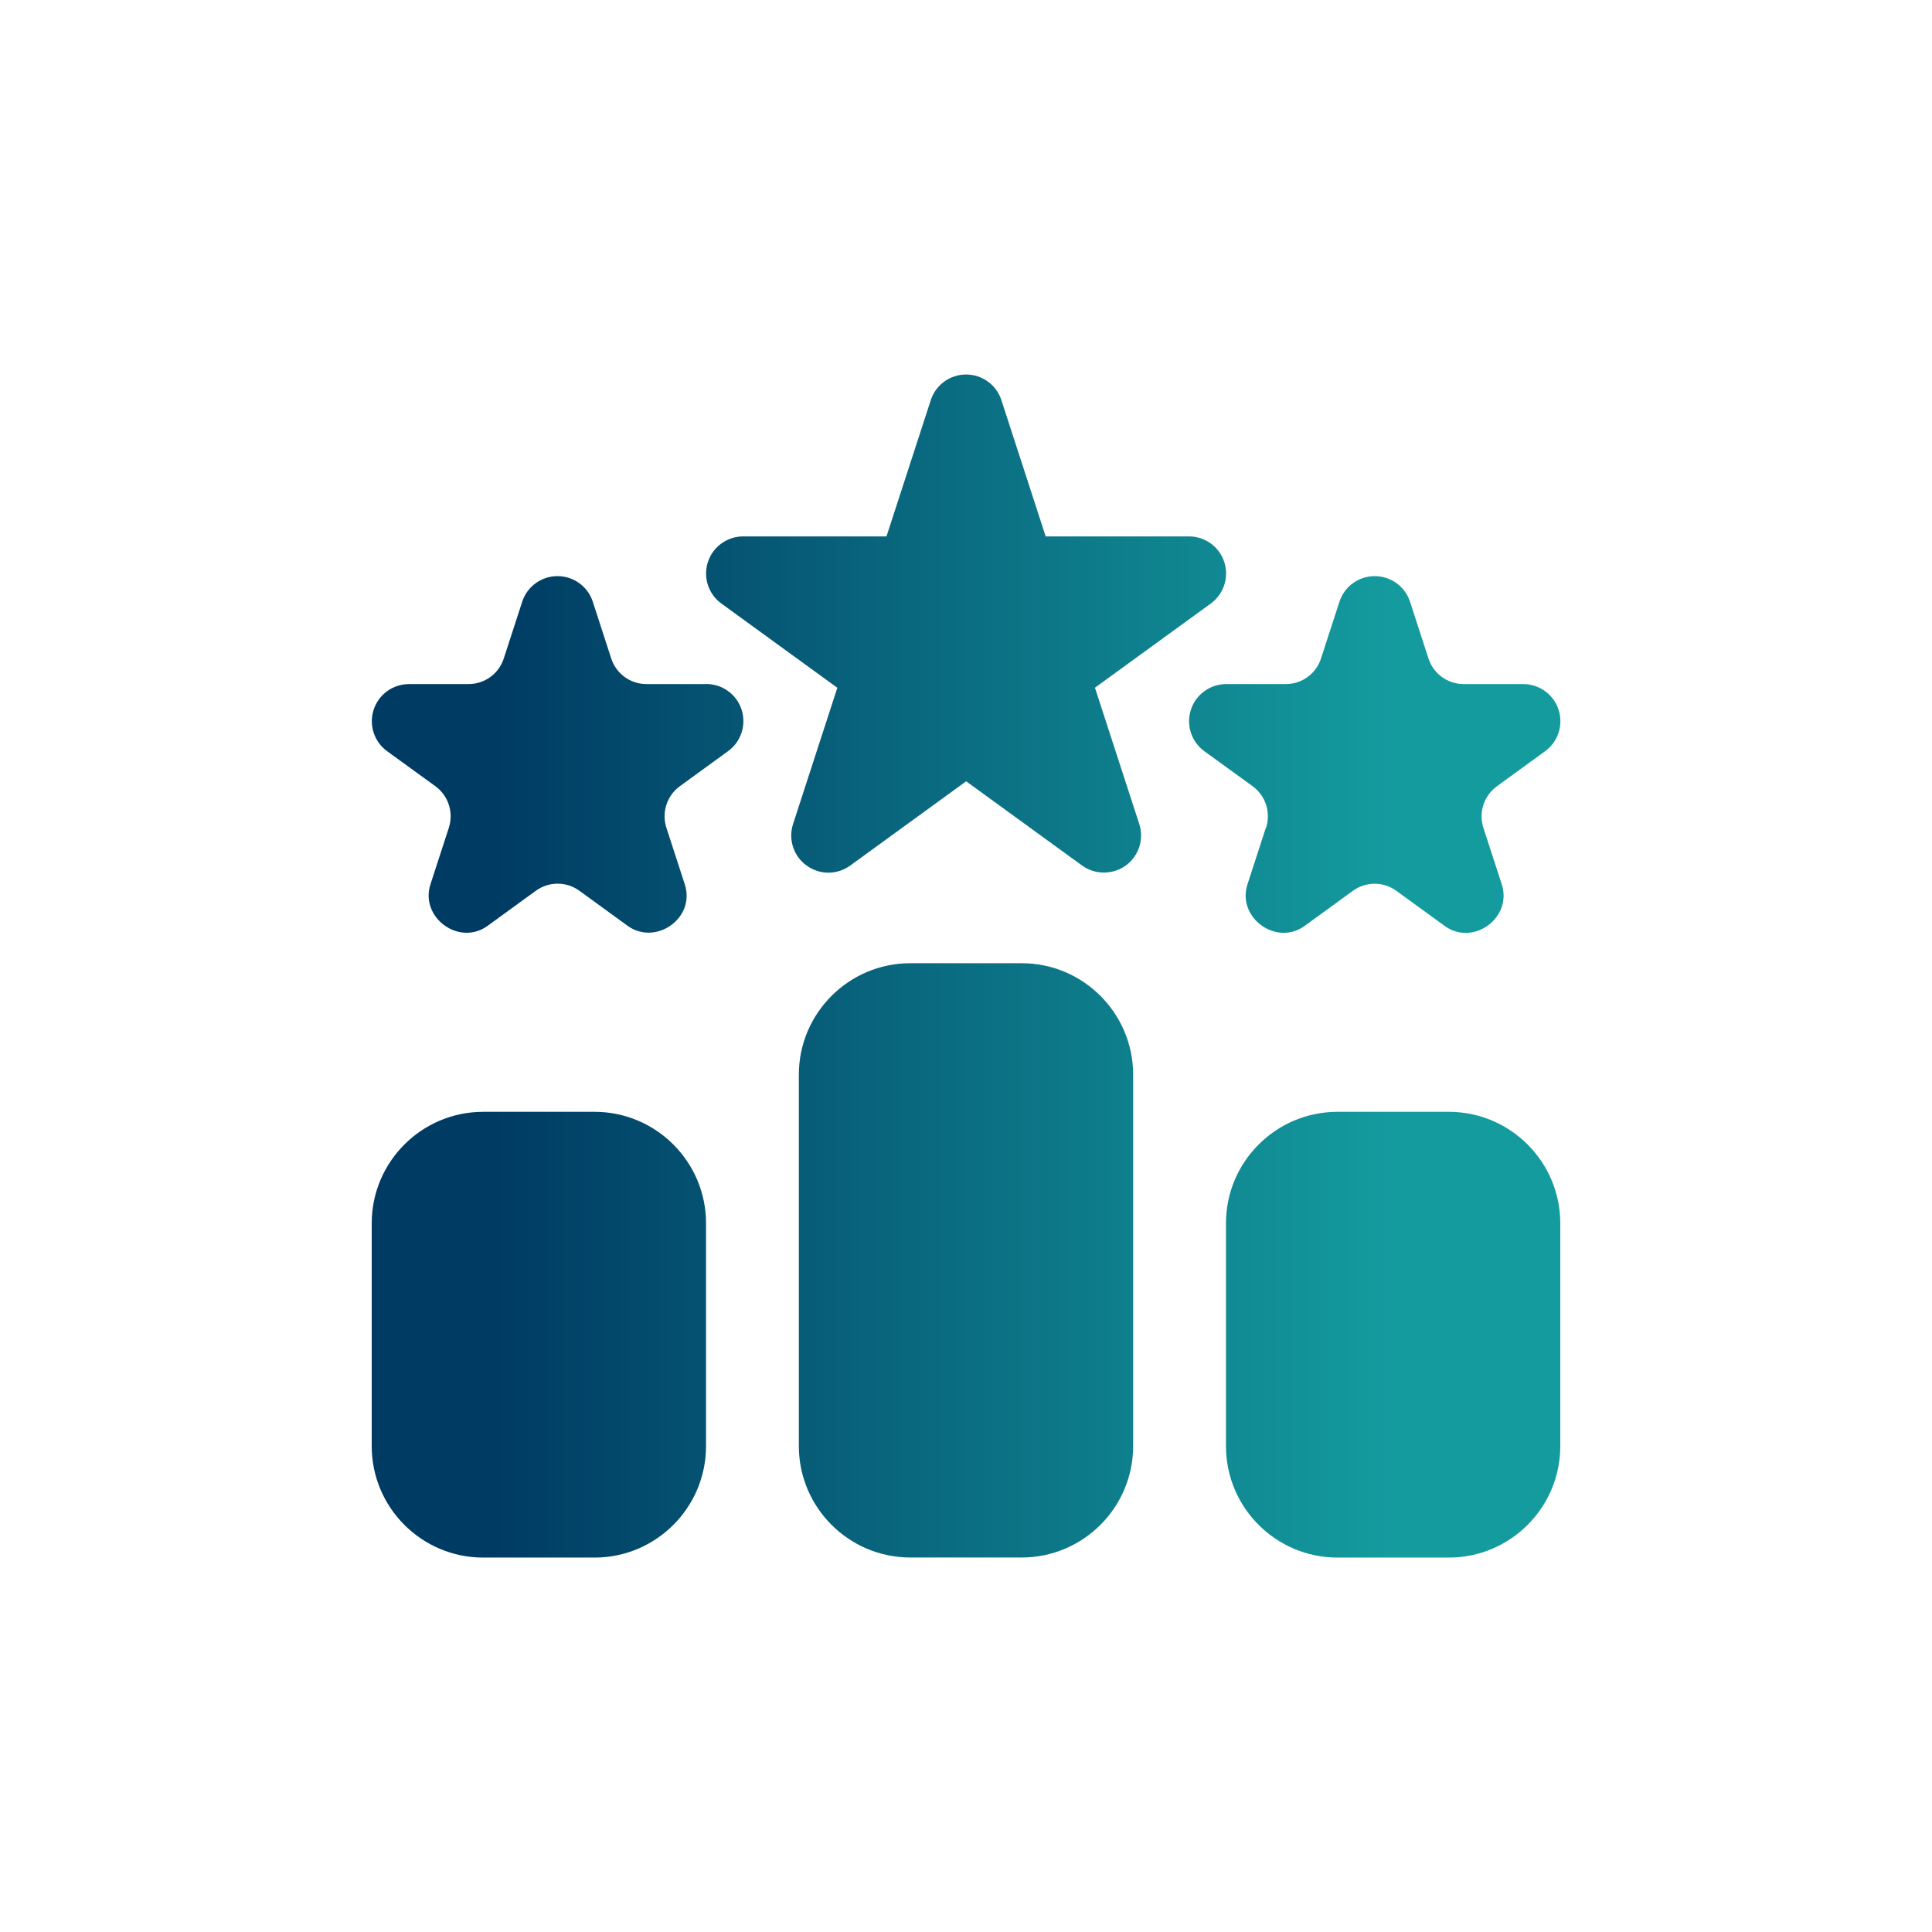
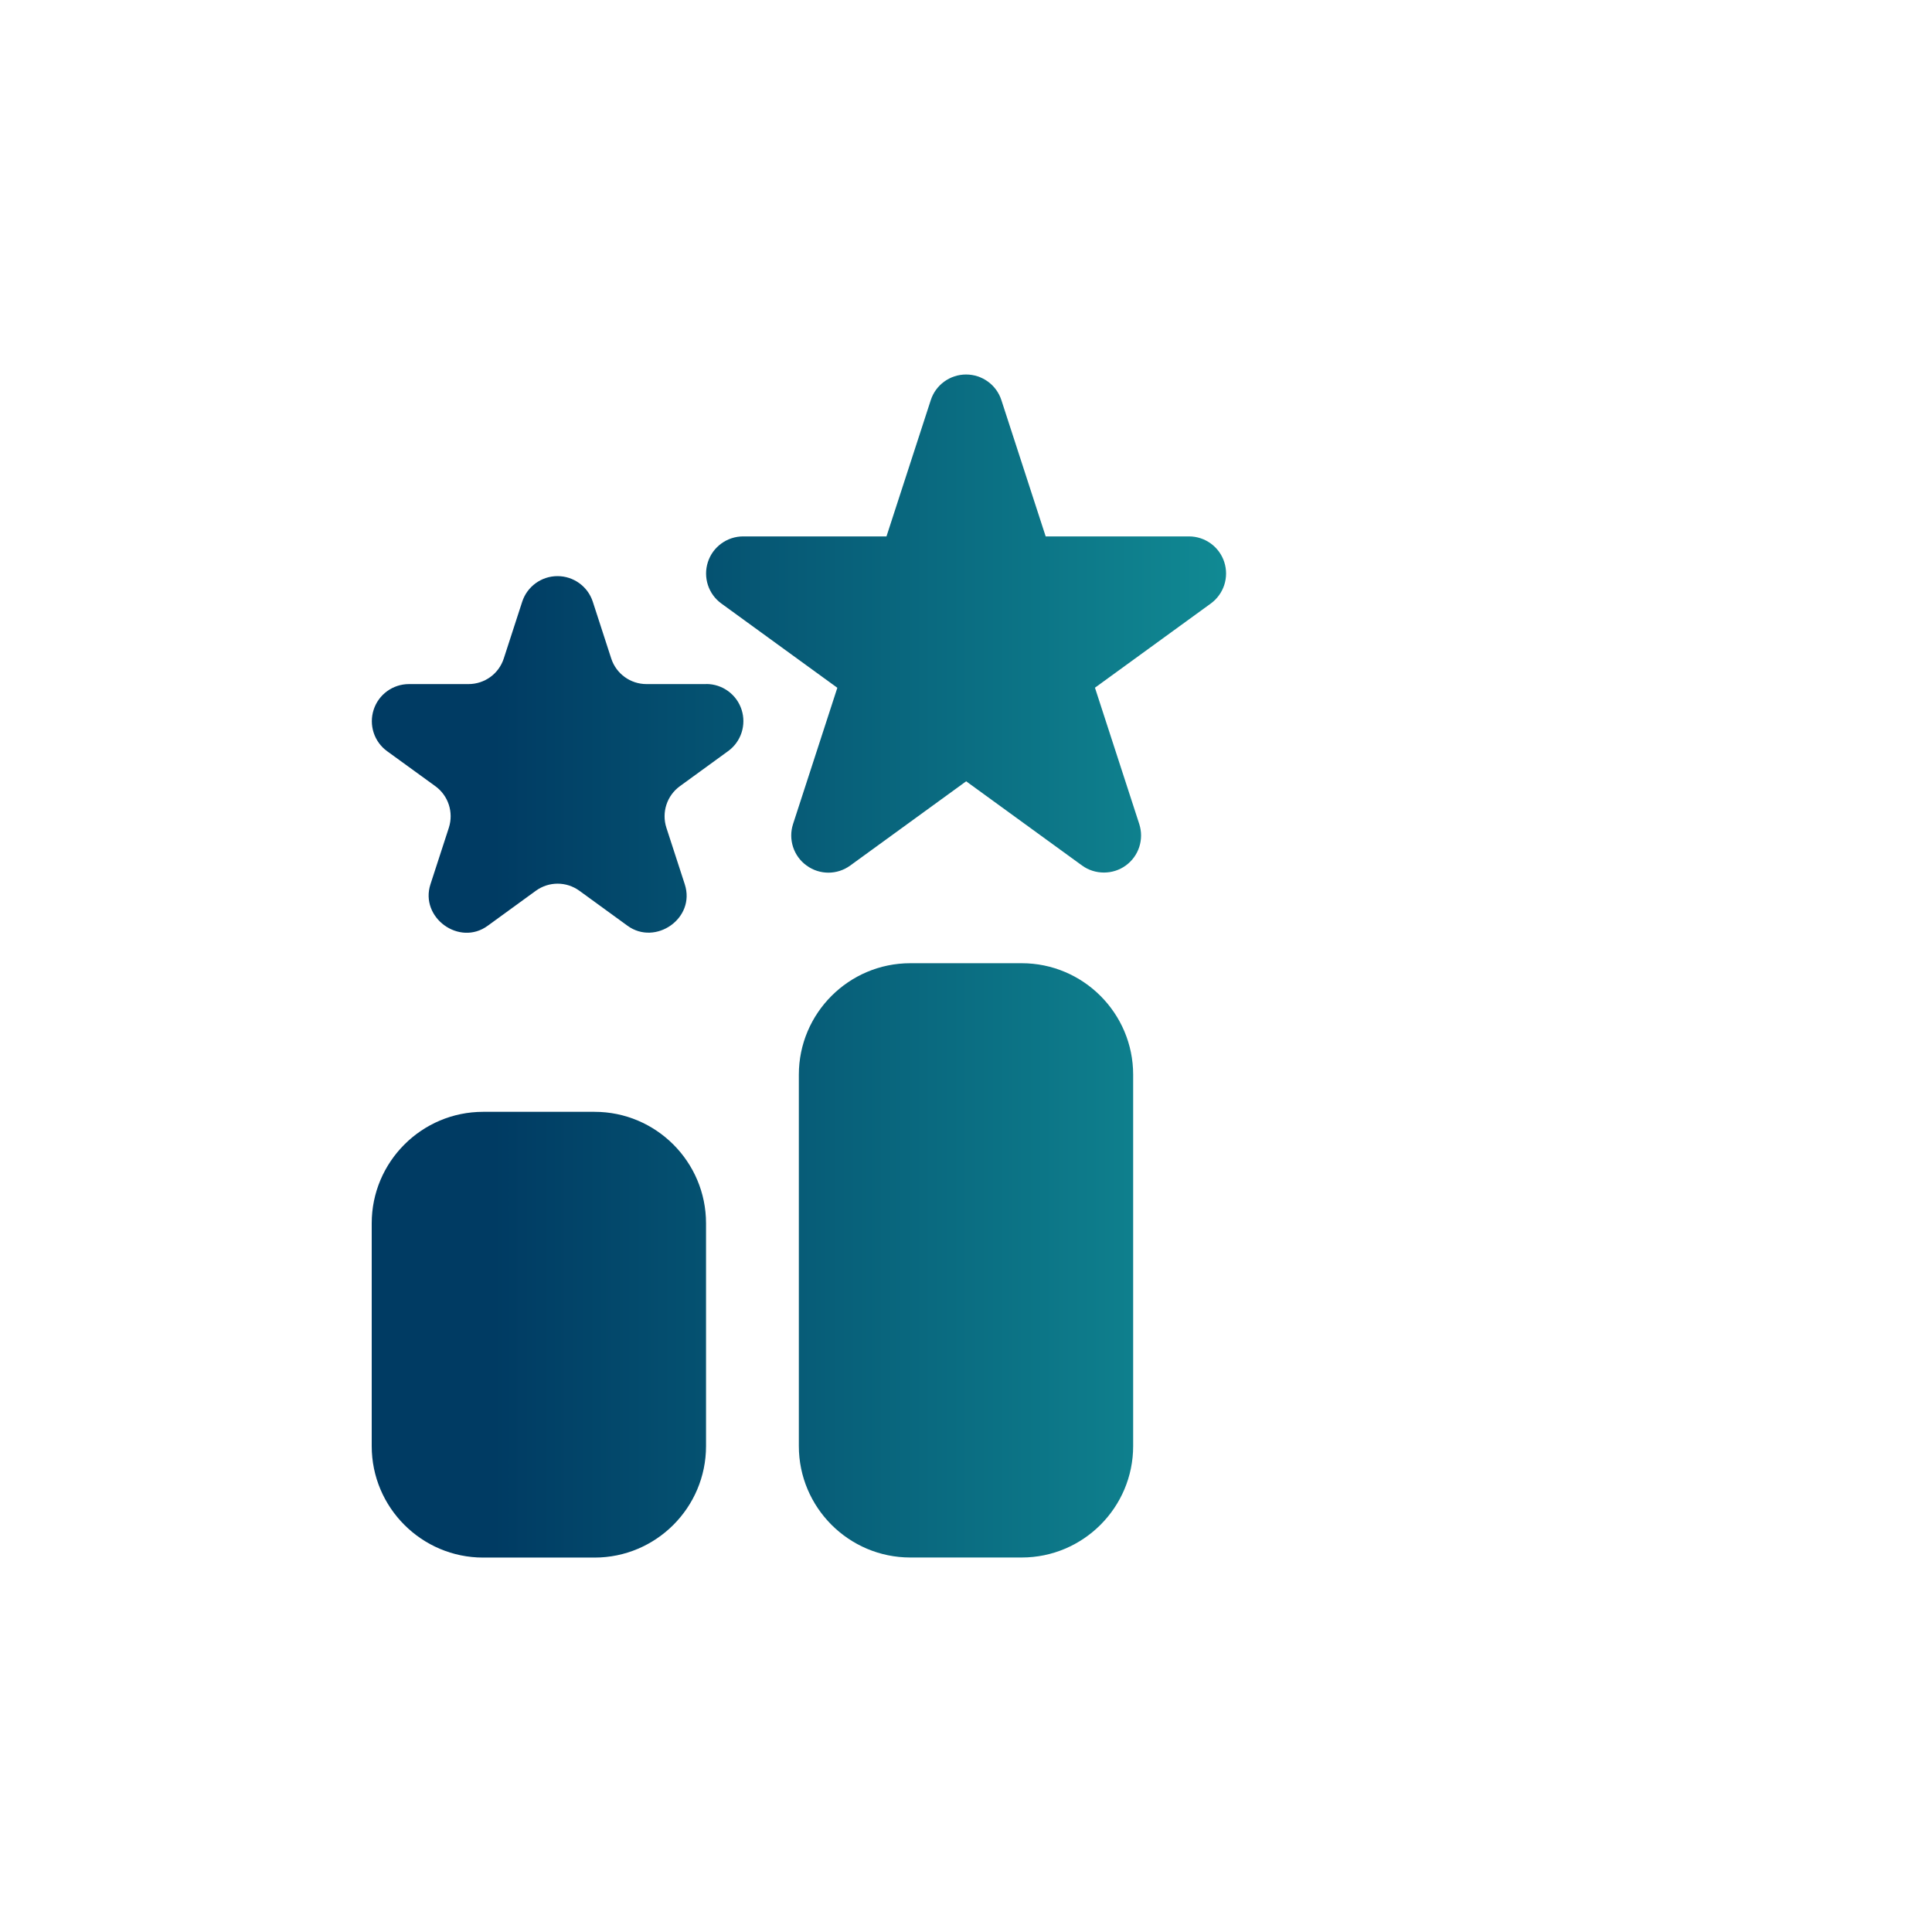
<svg xmlns="http://www.w3.org/2000/svg" xmlns:xlink="http://www.w3.org/1999/xlink" id="Layer_1" data-name="Layer 1" viewBox="0 0 250 250">
  <defs>
    <style> .cls-1 { fill: url(#linear-gradient-5); } .cls-2 { fill: url(#linear-gradient-6); } .cls-3 { fill: url(#linear-gradient-4); } .cls-4 { fill: url(#linear-gradient-3); } .cls-5 { fill: url(#linear-gradient-2); } .cls-6 { fill: url(#linear-gradient); } </style>
    <linearGradient id="linear-gradient" x1="63.94" y1="80.69" x2="179.83" y2="80.69" gradientUnits="userSpaceOnUse">
      <stop offset="0" stop-color="#003b63" />
      <stop offset="1" stop-color="#149b9e" />
    </linearGradient>
    <linearGradient id="linear-gradient-2" y1="97.63" x2="179.83" y2="97.63" xlink:href="#linear-gradient" />
    <linearGradient id="linear-gradient-3" y1="97.64" y2="97.64" xlink:href="#linear-gradient" />
    <linearGradient id="linear-gradient-4" y1="163.09" x2="179.83" y2="163.09" xlink:href="#linear-gradient" />
    <linearGradient id="linear-gradient-5" y1="172.71" x2="179.83" y2="172.71" xlink:href="#linear-gradient" />
    <linearGradient id="linear-gradient-6" y1="172.71" x2="179.83" y2="172.71" xlink:href="#linear-gradient" />
  </defs>
  <path class="cls-6" d="M141.67,89l15-10.9c1.69-1.23,2.39-3.39,1.75-5.37s-2.49-3.32-4.57-3.32h-18.54l-5.73-17.63c-.64-1.98-2.49-3.32-4.57-3.32s-3.93,1.34-4.57,3.32l-5.73,17.63h-18.54c-2.08,0-3.93,1.34-4.57,3.32s.06,4.15,1.75,5.37l15,10.9-5.73,17.63c-.64,1.98.06,4.15,1.75,5.37,1.69,1.23,3.96,1.23,5.65,0l15-10.9,15,10.9c1.67,1.21,3.99,1.21,5.65,0,1.69-1.22,2.39-3.39,1.75-5.37l-5.73-17.63Z" />
  <path class="cls-5" d="M91.36,88.52h-7.7c-2.09,0-3.93-1.34-4.57-3.32l-2.38-7.33c-.64-1.98-2.49-3.32-4.57-3.32s-3.93,1.34-4.57,3.32l-2.38,7.33c-.64,1.99-2.48,3.32-4.57,3.32h-7.7c-2.08,0-3.93,1.34-4.57,3.32s.06,4.15,1.75,5.37l6.23,4.52c1.69,1.23,2.39,3.39,1.75,5.38,0,0-2.37,7.3-2.38,7.32-1.4,4.3,3.73,8.05,7.4,5.37l6.23-4.53c1.69-1.23,3.96-1.23,5.65,0,0,0,6.23,4.53,6.23,4.53,3.61,2.62,8.83-.97,7.4-5.37l-2.38-7.32c-.64-1.99.06-4.15,1.75-5.38l6.23-4.53c1.69-1.22,2.39-3.39,1.75-5.37s-2.49-3.32-4.57-3.32h0Z" />
-   <path class="cls-4" d="M163.8,107.12s-2.37,7.3-2.38,7.32c-1.4,4.3,3.74,8.04,7.4,5.37l6.23-4.53c1.69-1.23,3.96-1.23,5.65,0l6.23,4.53c3.69,2.69,8.8-1.05,7.4-5.37l-2.38-7.32c-.64-1.99.06-4.15,1.75-5.38l6.23-4.53c1.69-1.22,2.39-3.39,1.75-5.37s-2.49-3.32-4.57-3.32h-7.7c-2.09,0-3.93-1.34-4.57-3.32l-2.38-7.33c-.64-1.98-2.49-3.32-4.57-3.32s-3.93,1.34-4.57,3.32l-2.38,7.33c-.64,1.99-2.48,3.32-4.57,3.32h-7.7c-2.08,0-3.93,1.34-4.57,3.32s.06,4.15,1.75,5.37l6.23,4.52c1.69,1.23,2.39,3.39,1.75,5.38h0Z" />
  <path class="cls-3" d="M132.21,124.64h-14.42c-7.95,0-14.42,6.47-14.42,14.42v48.06c0,7.95,6.47,14.42,14.42,14.42h14.42c7.95,0,14.42-6.47,14.42-14.42v-48.06c0-7.95-6.47-14.42-14.42-14.42Z" />
-   <path class="cls-1" d="M187.48,143.87h-14.42c-7.95,0-14.42,6.47-14.42,14.42v28.84c0,7.95,6.47,14.42,14.42,14.42h14.42c7.95,0,14.42-6.47,14.42-14.42v-28.84c0-7.95-6.47-14.42-14.42-14.42Z" />
  <path class="cls-2" d="M76.94,143.87h-14.42c-7.95,0-14.42,6.47-14.42,14.42v28.84c0,7.95,6.47,14.42,14.42,14.42h14.42c7.95,0,14.42-6.47,14.42-14.42v-28.84c0-7.95-6.47-14.42-14.42-14.42Z" />
</svg>